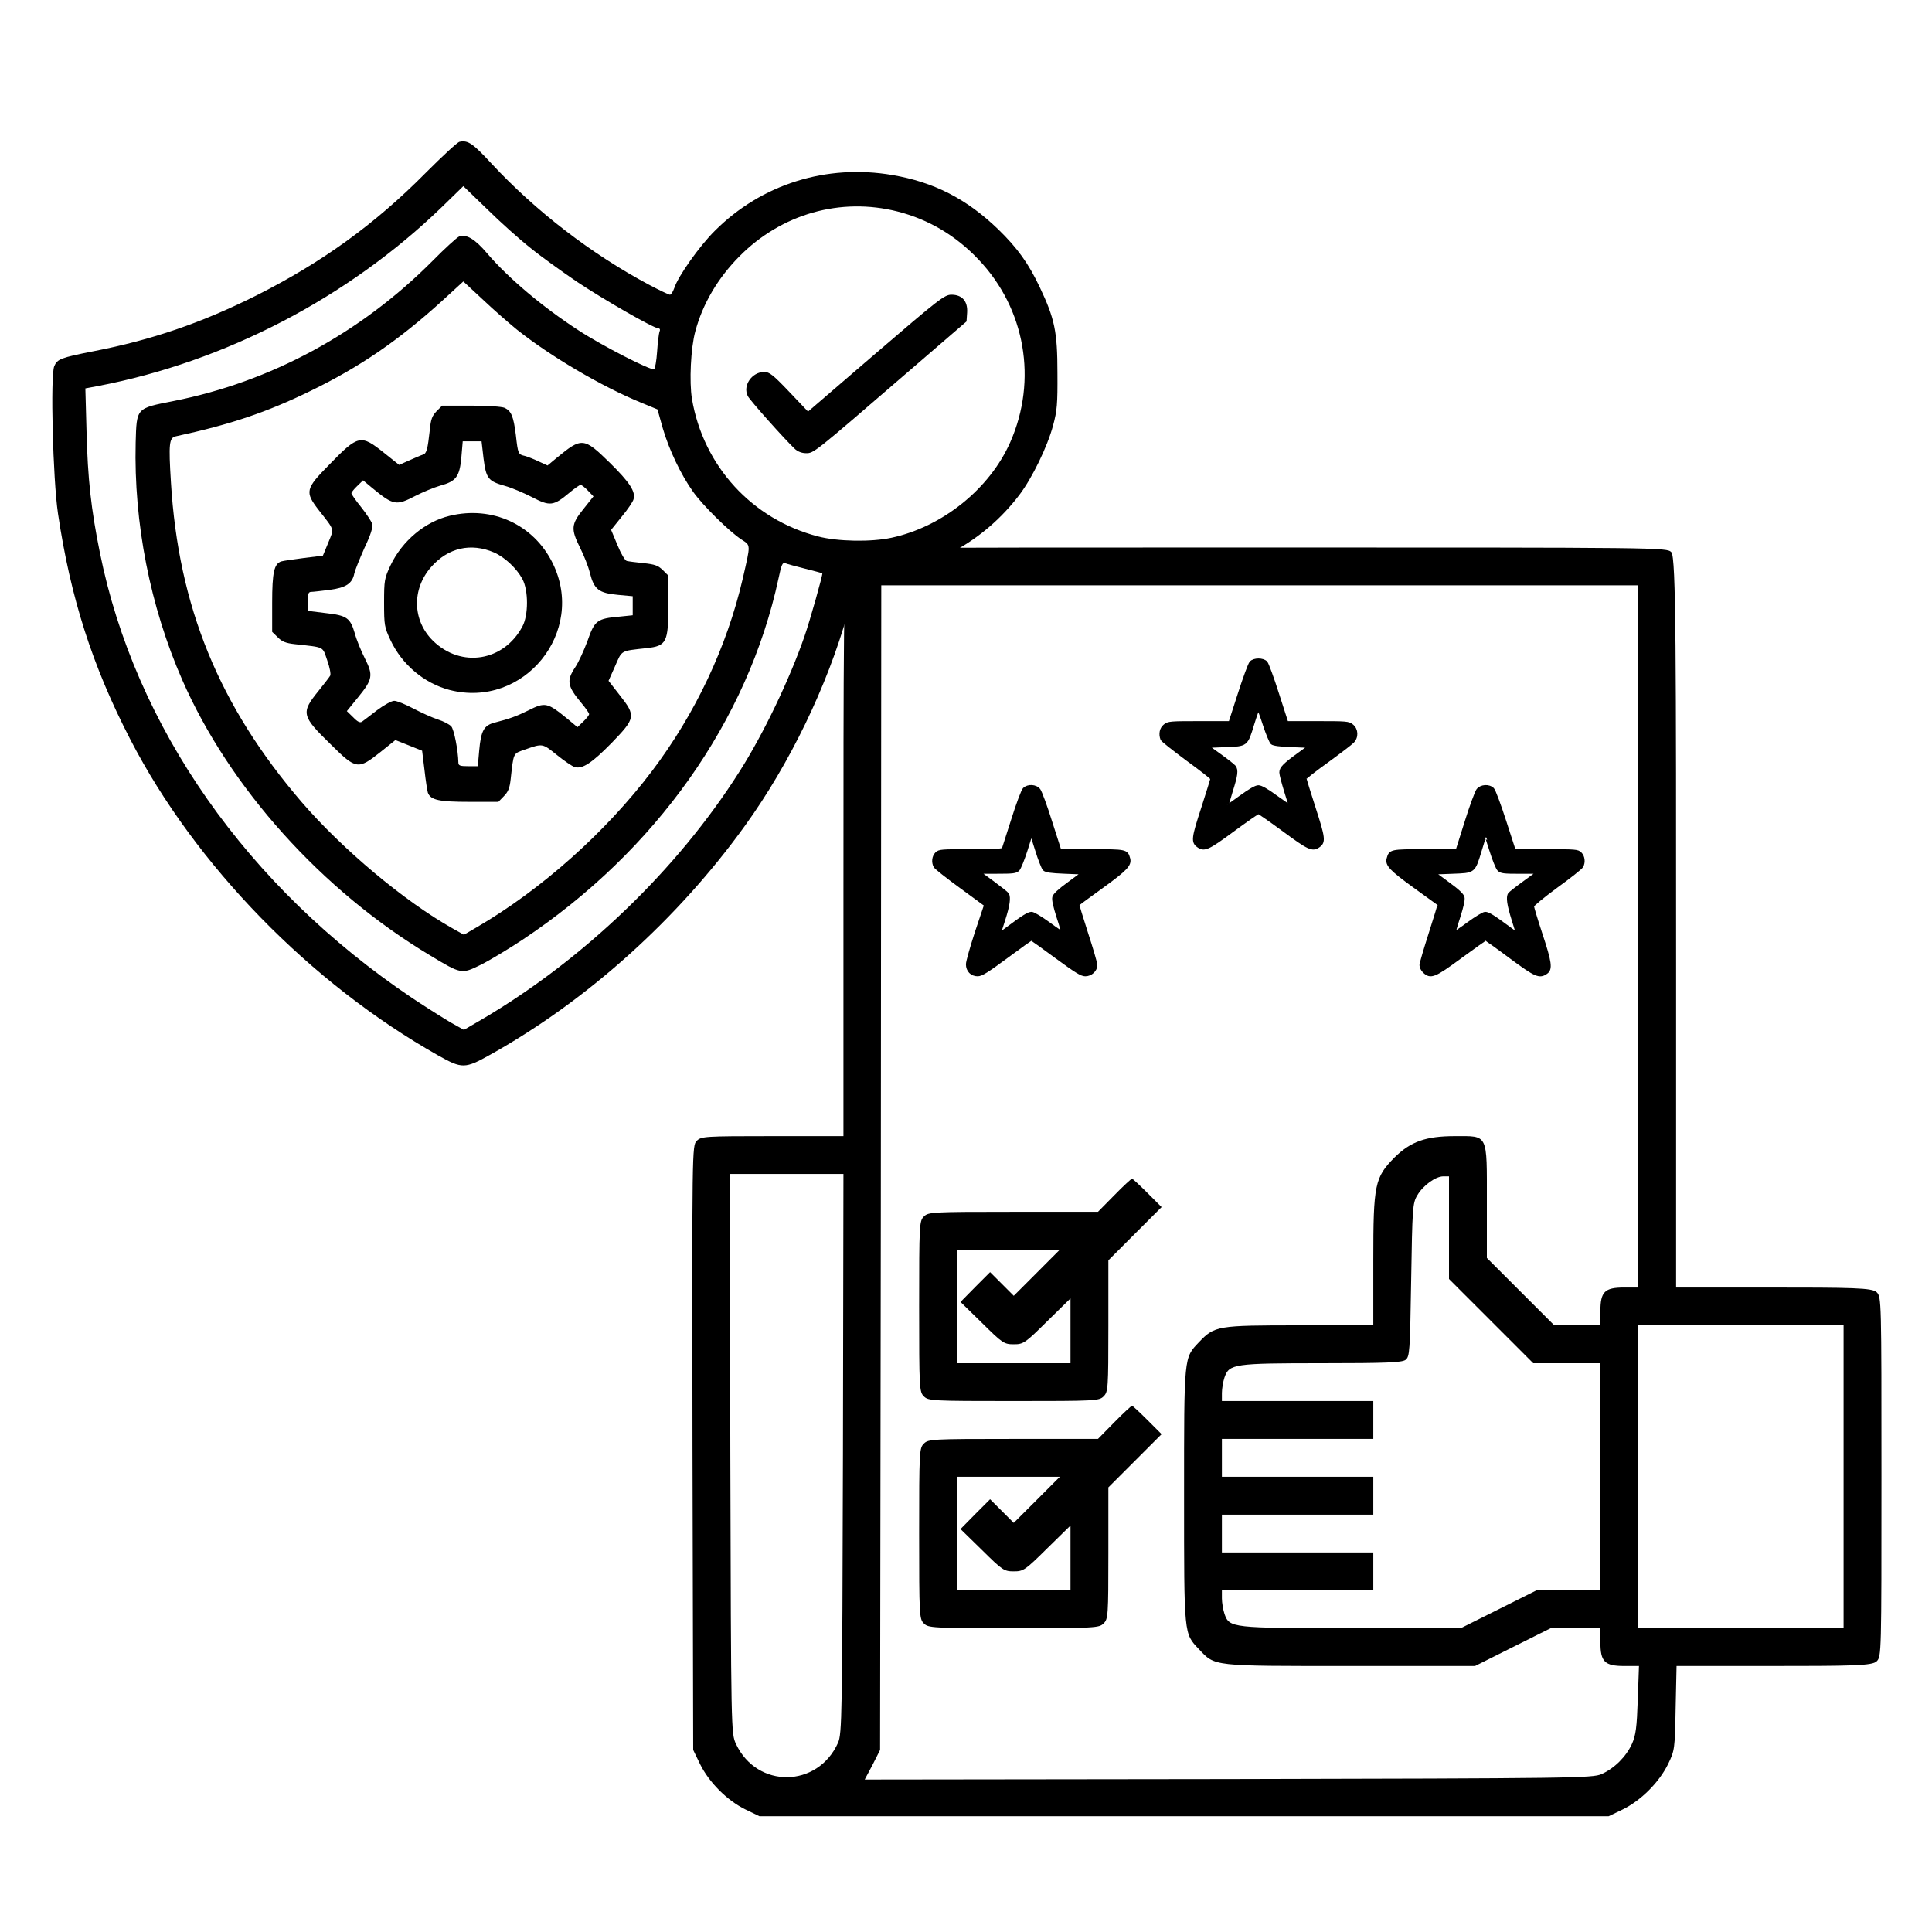
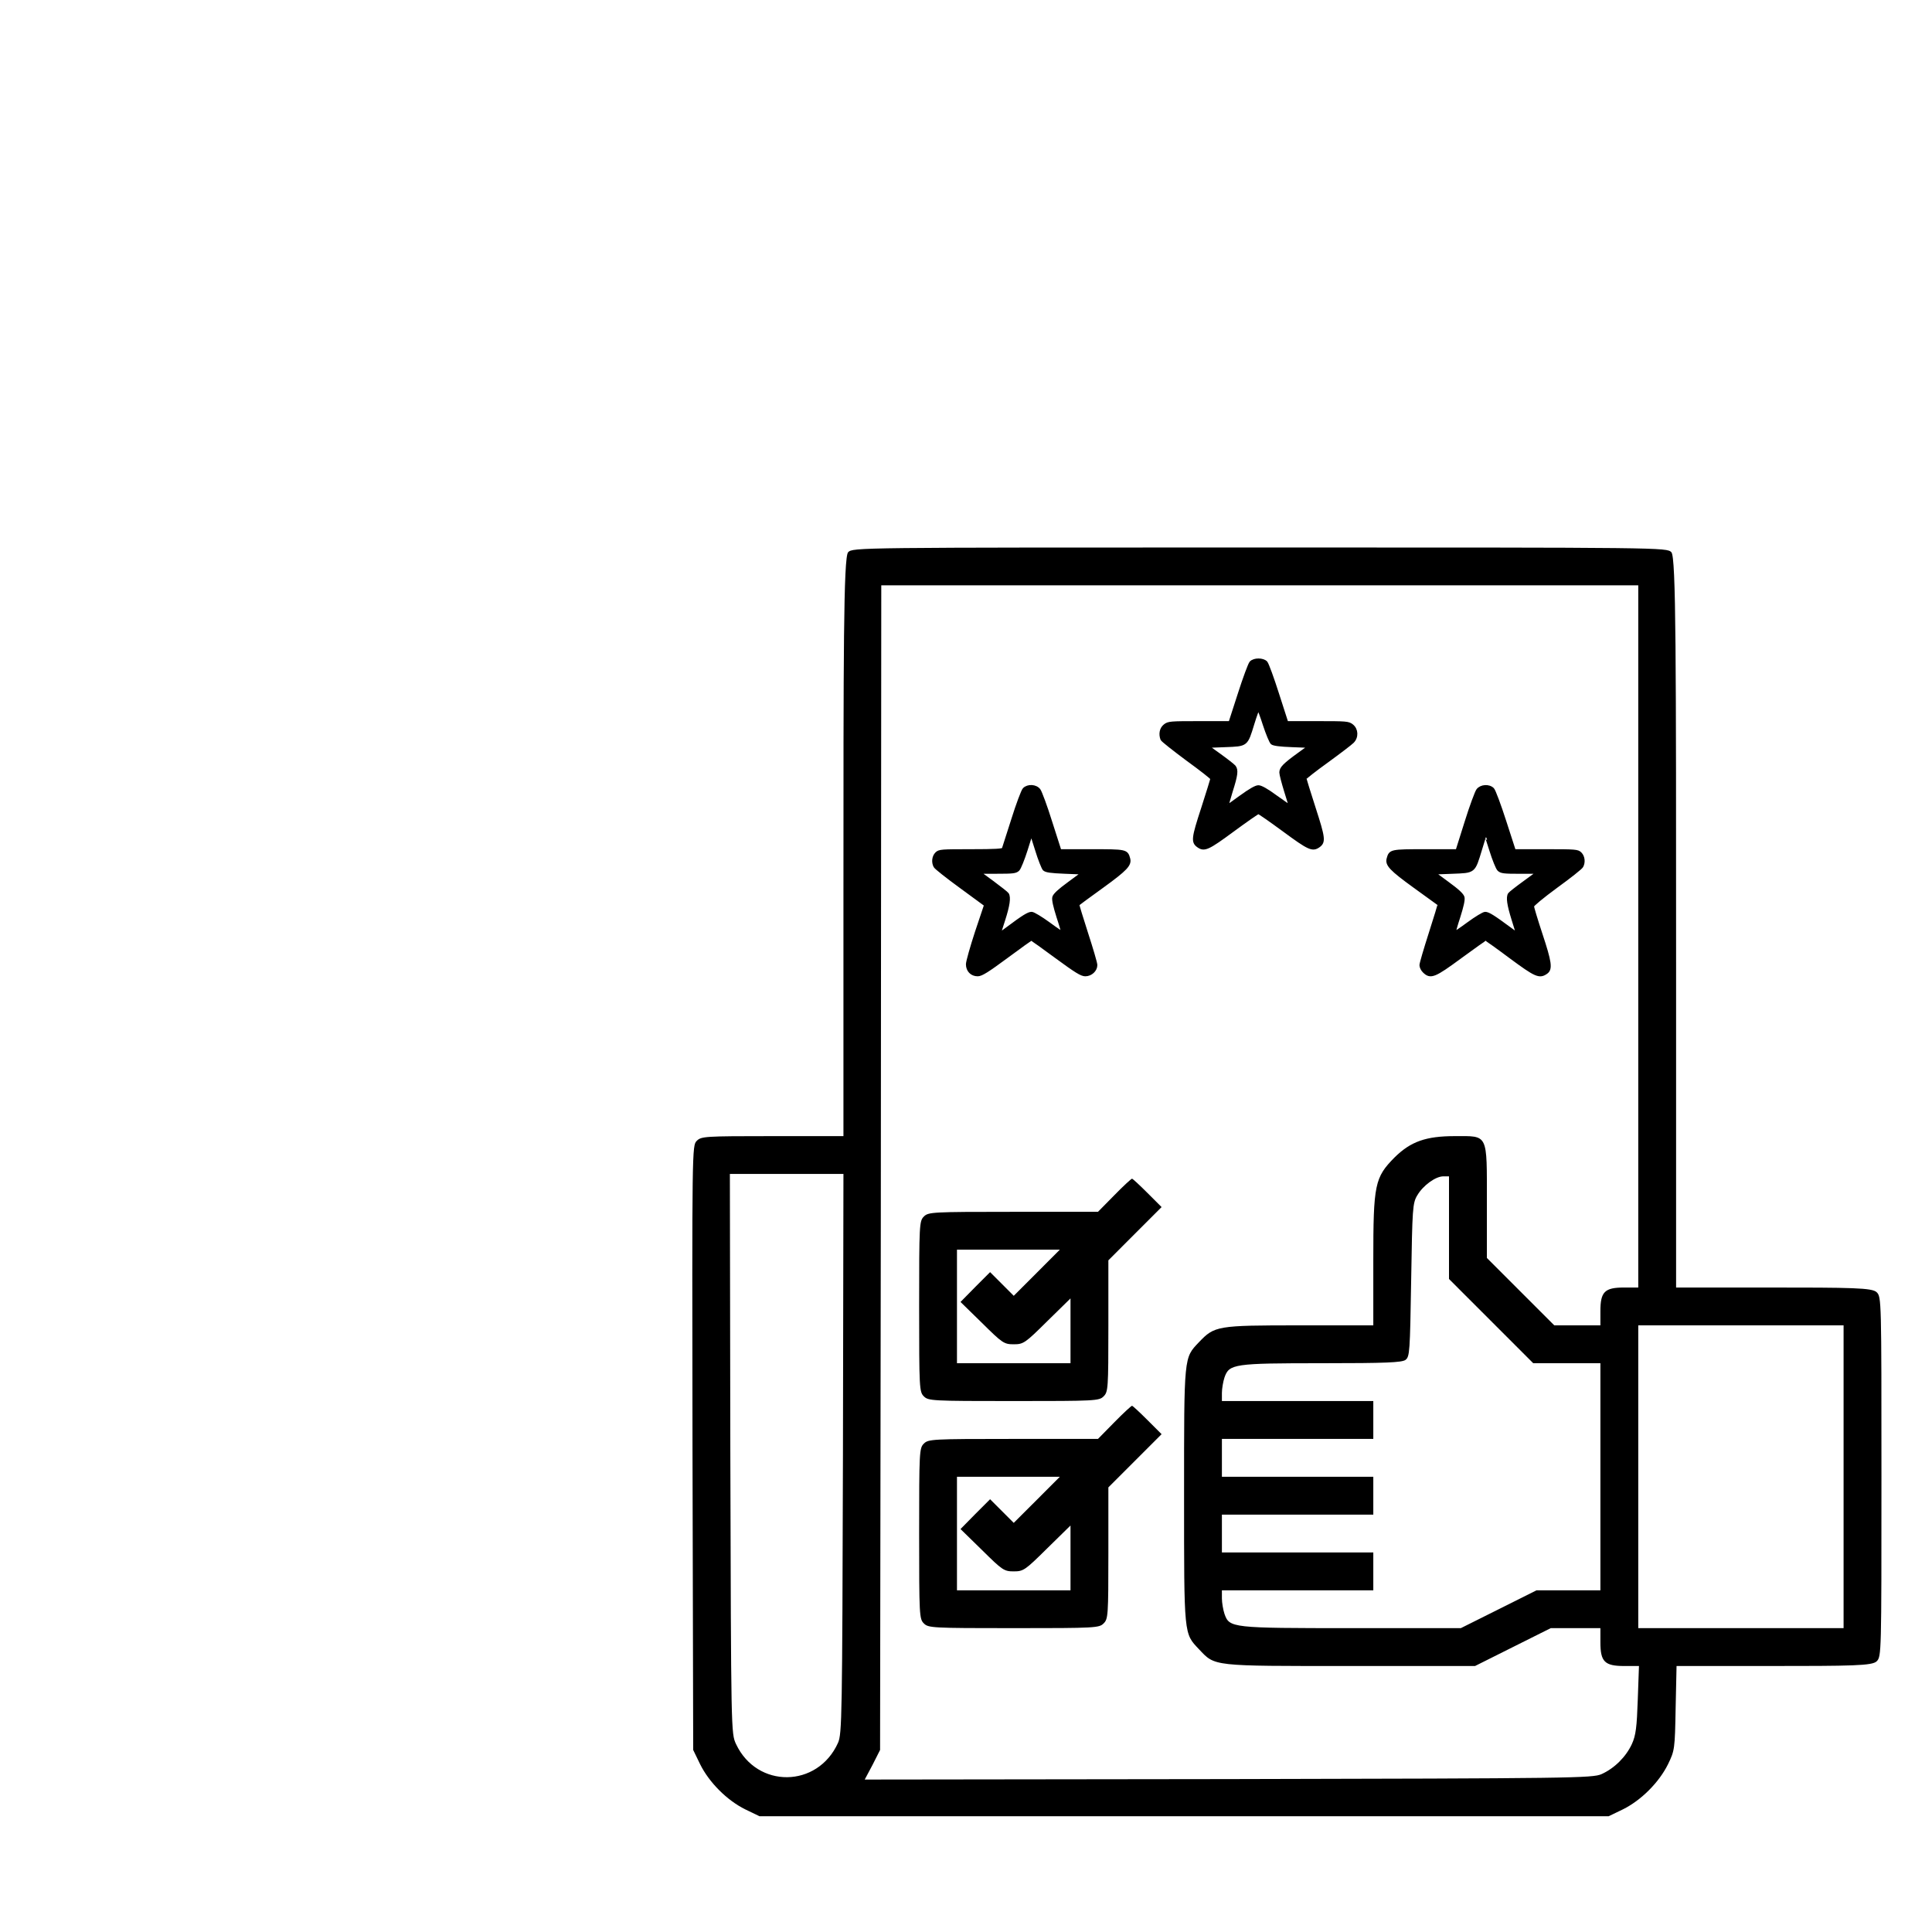
<svg xmlns="http://www.w3.org/2000/svg" width="55" height="55" viewBox="0 0 55 55" fill="none">
  <path d="M35.612 18.865C35.576 18.905 35.427 19.306 35.283 19.756L35.018 20.575H34.144C33.318 20.575 33.261 20.579 33.161 20.66C33.057 20.742 33.025 20.892 33.081 21.042C33.097 21.078 33.422 21.333 33.803 21.617C34.188 21.897 34.501 22.14 34.501 22.165C34.501 22.185 34.385 22.566 34.24 23.012C33.963 23.859 33.951 23.968 34.112 24.082C34.284 24.204 34.385 24.159 35.094 23.636C35.475 23.356 35.8 23.129 35.824 23.129C35.848 23.129 36.173 23.356 36.554 23.636C37.264 24.159 37.364 24.204 37.537 24.082C37.697 23.968 37.685 23.859 37.408 23.004C37.264 22.562 37.148 22.181 37.148 22.16C37.148 22.14 37.432 21.917 37.781 21.666C38.126 21.415 38.451 21.167 38.503 21.114C38.632 20.985 38.624 20.77 38.487 20.66C38.387 20.579 38.331 20.575 37.505 20.575H36.63L36.366 19.756C36.225 19.311 36.077 18.909 36.041 18.865C35.953 18.767 35.7 18.767 35.612 18.865ZM35.997 20.632C36.081 20.887 36.177 21.119 36.213 21.151C36.257 21.188 36.446 21.212 36.783 21.224L37.288 21.244L36.987 21.463C36.566 21.767 36.466 21.869 36.466 21.99C36.466 22.047 36.53 22.286 36.602 22.521C36.678 22.756 36.735 22.951 36.727 22.959C36.723 22.967 36.542 22.841 36.326 22.687C36.069 22.497 35.896 22.4 35.824 22.4C35.752 22.4 35.584 22.497 35.327 22.683C35.114 22.837 34.934 22.967 34.926 22.967C34.918 22.967 34.97 22.773 35.046 22.529C35.195 22.059 35.211 21.921 35.134 21.824C35.106 21.791 34.922 21.646 34.725 21.504L34.364 21.244L34.878 21.224C35.495 21.2 35.475 21.216 35.664 20.6C35.736 20.365 35.808 20.17 35.824 20.17C35.836 20.17 35.916 20.377 35.997 20.632Z" fill="black" stroke="black" stroke-width="0.092" />
  <path d="M29.156 22.469C29.116 22.51 28.971 22.895 28.835 23.329C28.695 23.762 28.574 24.143 28.566 24.168C28.554 24.208 28.334 24.221 27.644 24.221C26.794 24.221 26.738 24.224 26.661 24.302C26.577 24.387 26.557 24.545 26.621 24.662C26.641 24.703 26.974 24.966 27.359 25.246L28.061 25.761L27.8 26.539C27.66 26.969 27.544 27.378 27.544 27.451C27.544 27.626 27.664 27.747 27.832 27.747C27.937 27.747 28.109 27.638 28.647 27.241C29.023 26.961 29.34 26.734 29.36 26.734C29.377 26.734 29.697 26.961 30.074 27.241C30.632 27.65 30.788 27.747 30.896 27.747C31.053 27.747 31.193 27.618 31.193 27.472C31.193 27.419 31.073 27.009 30.928 26.564C30.784 26.118 30.672 25.749 30.68 25.745C30.684 25.737 31.001 25.51 31.374 25.238C32.056 24.743 32.176 24.614 32.128 24.443C32.068 24.224 32.051 24.221 31.077 24.221H30.171L29.91 23.406C29.77 22.956 29.617 22.546 29.577 22.494C29.485 22.372 29.264 22.36 29.156 22.469ZM29.725 24.743C29.777 24.792 29.906 24.812 30.315 24.828L30.836 24.849L30.435 25.145C30.151 25.352 30.022 25.473 30.002 25.546C29.986 25.619 30.026 25.797 30.122 26.102C30.203 26.345 30.263 26.555 30.255 26.564C30.247 26.572 30.062 26.45 29.85 26.292C29.633 26.134 29.417 26.004 29.368 26.004C29.28 26.004 29.132 26.093 28.683 26.43L28.434 26.612L28.57 26.187C28.703 25.773 28.735 25.546 28.675 25.453C28.659 25.428 28.47 25.279 28.25 25.116L27.857 24.828H28.382C28.839 24.828 28.915 24.82 28.983 24.752C29.023 24.711 29.124 24.46 29.208 24.196L29.36 23.714L29.513 24.196C29.593 24.46 29.693 24.707 29.725 24.743Z" fill="black" stroke="black" stroke-width="0.092" />
  <path d="M42.072 22.494C42.032 22.546 41.879 22.956 41.739 23.406L41.482 24.221H40.572C39.597 24.221 39.581 24.225 39.521 24.444C39.473 24.614 39.593 24.744 40.275 25.238C40.652 25.51 40.961 25.737 40.969 25.741C40.977 25.749 40.864 26.122 40.72 26.568C40.576 27.018 40.455 27.427 40.455 27.476C40.455 27.529 40.495 27.61 40.548 27.658C40.728 27.828 40.832 27.788 41.574 27.241C41.955 26.961 42.276 26.734 42.292 26.734C42.308 26.734 42.629 26.961 43.002 27.241C43.72 27.772 43.824 27.82 44.017 27.683C44.157 27.585 44.129 27.391 43.864 26.592C43.732 26.191 43.624 25.834 43.624 25.797C43.624 25.761 43.908 25.526 44.305 25.234C44.682 24.962 45.007 24.703 45.027 24.662C45.092 24.545 45.071 24.387 44.987 24.302C44.911 24.225 44.855 24.221 44.005 24.221H43.106L42.834 23.381C42.685 22.919 42.533 22.51 42.493 22.469C42.384 22.36 42.164 22.376 42.072 22.494ZM42.444 24.204C42.525 24.464 42.625 24.711 42.665 24.752C42.733 24.82 42.809 24.829 43.267 24.829H43.796L43.399 25.12C43.178 25.279 42.99 25.429 42.974 25.453C42.914 25.542 42.946 25.757 43.078 26.179L43.211 26.608L42.966 26.43C42.517 26.098 42.368 26.004 42.28 26.004C42.232 26.004 42.019 26.134 41.803 26.292C41.59 26.45 41.406 26.572 41.398 26.564C41.386 26.556 41.446 26.345 41.526 26.102C41.622 25.797 41.663 25.619 41.646 25.546C41.626 25.473 41.498 25.352 41.213 25.145L40.812 24.849L41.338 24.829C41.975 24.804 41.947 24.829 42.144 24.184C42.216 23.937 42.284 23.734 42.288 23.734C42.292 23.734 42.364 23.945 42.444 24.204Z" fill="black" stroke="black" stroke-width="0.092" />
  <path d="M24.145 15.72C24.011 15.855 24.011 18.693 24.011 25.474V32.343H21.99C20.058 32.343 19.963 32.35 19.835 32.478C19.701 32.612 19.701 32.673 19.714 41.219L19.734 49.818L19.93 50.222C20.186 50.741 20.697 51.253 21.216 51.509L21.62 51.704H33.708H45.796L46.2 51.509C46.718 51.253 47.23 50.741 47.486 50.222C47.675 49.832 47.681 49.791 47.702 48.62L47.728 47.428H50.281C52.745 47.428 53.298 47.421 53.426 47.293C53.561 47.158 53.561 47.071 53.561 42.04C53.561 37.01 53.561 36.922 53.426 36.788C53.298 36.66 52.745 36.653 50.274 36.653H47.715V27.629C47.715 18.693 47.715 15.855 47.58 15.72C47.446 15.586 47.358 15.586 35.863 15.586C24.367 15.586 24.28 15.586 24.145 15.72ZM46.638 28.033V36.653H46.233C45.681 36.653 45.56 36.774 45.56 37.326V37.73H44.907H44.247L43.291 36.774L42.328 35.811V34.215C42.328 32.249 42.375 32.343 41.419 32.343C40.59 32.343 40.159 32.498 39.701 32.949C39.136 33.522 39.095 33.71 39.095 35.879V37.73H36.994C34.644 37.73 34.577 37.744 34.132 38.209C33.701 38.666 33.708 38.566 33.708 42.579C33.708 46.593 33.701 46.492 34.132 46.95C34.597 47.441 34.475 47.428 38.442 47.428H41.991L43.068 46.889L44.146 46.35H44.853H45.56V46.754C45.56 47.306 45.681 47.428 46.24 47.428H46.658L46.624 48.384C46.597 49.165 46.57 49.401 46.456 49.65C46.287 50.014 45.964 50.337 45.594 50.505C45.338 50.62 44.772 50.627 34.974 50.647L24.617 50.66L24.839 50.243L25.054 49.818L25.075 34.612L25.088 16.663H35.863H46.638V28.033ZM23.997 41.38C23.977 48.889 23.97 49.36 23.856 49.616C23.276 50.903 21.552 50.923 20.953 49.65C20.812 49.347 20.812 49.32 20.791 41.38L20.778 33.42H22.394H24.011L23.997 41.38ZM41.25 34.949V36.41L42.449 37.609L43.648 38.808H44.604H45.56V42.04V45.273H44.651H43.742L42.664 45.812L41.587 46.35H38.489C35.048 46.35 35.001 46.343 34.859 45.946C34.819 45.825 34.785 45.623 34.785 45.502V45.273H36.94H39.095V44.734V44.195H36.94H34.785V43.657V43.118H36.94H39.095V42.579V42.04H36.94H34.785V41.502V40.963H36.94H39.095V40.424V39.885H36.94H34.785V39.656C34.785 39.535 34.819 39.333 34.859 39.212C34.994 38.828 35.122 38.808 37.634 38.808C39.466 38.808 39.903 38.788 40.011 38.714C40.132 38.619 40.139 38.498 40.173 36.437C40.206 34.397 40.213 34.249 40.348 34.027C40.509 33.751 40.866 33.488 41.089 33.488H41.25V34.949ZM52.483 42.04V46.35H49.331H46.638V42.04V37.73H49.331H52.483V42.04Z" fill="black" />
  <path d="M31.721 34.027L31.257 34.498H28.846C26.522 34.498 26.428 34.505 26.3 34.633C26.172 34.761 26.166 34.855 26.166 37.192C26.166 39.529 26.172 39.623 26.3 39.751C26.428 39.879 26.522 39.885 28.859 39.885C31.196 39.885 31.29 39.879 31.418 39.751C31.546 39.623 31.553 39.529 31.553 37.751V35.879L32.307 35.124L33.068 34.363L32.664 33.959C32.442 33.737 32.246 33.555 32.226 33.555C32.206 33.555 31.977 33.764 31.721 34.027ZM29.519 36.229L28.859 36.889L28.523 36.552L28.186 36.215L27.762 36.639L27.344 37.064L27.957 37.663C28.536 38.236 28.583 38.269 28.859 38.269C29.135 38.269 29.183 38.236 29.809 37.616L30.475 36.963V37.885V38.808H28.859H27.243V37.192V35.575H28.704H30.172L29.519 36.229Z" fill="black" />
  <path d="M31.721 40.491L31.257 40.963H28.846C26.522 40.963 26.428 40.97 26.3 41.097C26.172 41.225 26.166 41.32 26.166 43.657C26.166 45.993 26.172 46.088 26.3 46.215C26.428 46.343 26.522 46.35 28.859 46.35C31.196 46.35 31.29 46.343 31.418 46.215C31.546 46.088 31.553 45.993 31.553 44.215V42.343L32.307 41.589L33.068 40.828L32.664 40.424C32.442 40.202 32.246 40.02 32.226 40.02C32.206 40.02 31.977 40.229 31.721 40.491ZM29.519 42.694L28.859 43.353L28.523 43.017L28.186 42.68L27.762 43.104L27.344 43.529L27.957 44.128C28.536 44.7 28.583 44.734 28.859 44.734C29.135 44.734 29.183 44.7 29.809 44.081L30.475 43.428V44.35V45.273H28.859H27.243V43.657V42.04H28.704H30.172L29.519 42.694Z" fill="black" />
  <g clip-path="url(#clip0_83_515)">
    <path d="M13.083 4.036C13.021 4.047 12.592 4.448 12.124 4.916C10.669 6.388 9.146 7.482 7.297 8.412C5.729 9.196 4.325 9.676 2.672 9.997C1.725 10.183 1.629 10.223 1.544 10.426C1.431 10.696 1.505 13.634 1.651 14.621C2.007 17.018 2.633 18.97 3.71 21.051C5.56 24.632 8.836 27.993 12.474 30.046C13.156 30.429 13.235 30.429 13.968 30.018C16.721 28.478 19.298 26.16 21.21 23.504C22.479 21.744 23.55 19.534 24.131 17.464C24.278 16.956 24.402 16.511 24.413 16.477C24.424 16.443 24.633 16.398 24.875 16.375C26.528 16.229 28.017 15.411 29.021 14.086C29.381 13.612 29.816 12.721 29.979 12.112C30.092 11.694 30.109 11.508 30.103 10.617C30.103 9.439 30.024 9.072 29.602 8.181C29.28 7.499 28.964 7.059 28.412 6.523C27.515 5.66 26.59 5.186 25.406 4.983C23.528 4.662 21.678 5.243 20.352 6.568C19.913 7.002 19.303 7.865 19.196 8.198C19.157 8.305 19.106 8.39 19.072 8.39C19.038 8.39 18.768 8.26 18.48 8.108C16.828 7.228 15.243 6.004 13.991 4.656C13.461 4.081 13.32 3.985 13.083 4.036ZM15.102 7.059C15.406 7.307 16.004 7.735 16.427 8.023C17.189 8.531 18.61 9.348 18.745 9.348C18.785 9.348 18.802 9.388 18.773 9.444C18.756 9.501 18.723 9.754 18.706 10.014C18.689 10.268 18.649 10.493 18.621 10.51C18.542 10.561 17.132 9.839 16.461 9.399C15.446 8.739 14.476 7.922 13.867 7.211C13.523 6.805 13.275 6.658 13.072 6.732C13.015 6.754 12.671 7.064 12.316 7.425C10.263 9.489 7.703 10.871 4.934 11.418C3.873 11.627 3.89 11.604 3.862 12.602C3.806 14.886 4.274 17.267 5.187 19.353C6.53 22.421 9.163 25.354 12.243 27.198C13.134 27.734 13.134 27.739 13.692 27.463C13.94 27.339 14.476 27.017 14.876 26.752C18.666 24.231 21.289 20.526 22.163 16.466C22.242 16.088 22.276 16.003 22.349 16.031C22.4 16.054 22.653 16.122 22.919 16.189C23.183 16.257 23.404 16.313 23.409 16.319C23.437 16.325 23.048 17.701 22.901 18.118C22.479 19.336 21.734 20.893 21.052 21.964C19.287 24.75 16.619 27.316 13.709 29.025L13.207 29.318L12.835 29.11C12.632 28.991 12.13 28.675 11.724 28.405C7.032 25.247 3.84 20.695 2.841 15.721C2.593 14.497 2.497 13.629 2.463 12.275L2.43 11.057L2.791 10.989C6.417 10.296 9.908 8.474 12.57 5.903L13.19 5.299L13.867 5.953C14.239 6.32 14.792 6.816 15.102 7.059ZM25.552 6.021C26.438 6.247 27.216 6.709 27.859 7.391C29.19 8.79 29.539 10.82 28.761 12.586C28.175 13.916 26.827 14.999 25.377 15.309C24.797 15.434 23.843 15.417 23.285 15.27C21.413 14.785 20.02 13.268 19.698 11.351C19.619 10.871 19.664 9.907 19.794 9.433C20.003 8.649 20.437 7.916 21.046 7.301C22.242 6.089 23.928 5.609 25.552 6.021ZM14.713 9.382C15.671 10.144 17.121 11.001 18.266 11.469L18.717 11.655L18.869 12.196C19.05 12.811 19.382 13.511 19.732 14.001C20.014 14.396 20.753 15.123 21.102 15.355C21.379 15.535 21.373 15.473 21.142 16.483C20.691 18.417 19.8 20.312 18.559 21.953C17.251 23.684 15.406 25.331 13.562 26.403L13.207 26.611L12.886 26.431C11.509 25.658 9.744 24.175 8.582 22.827C6.236 20.092 5.08 17.272 4.866 13.73C4.798 12.625 4.815 12.467 5.001 12.422C6.569 12.084 7.601 11.734 8.848 11.125C10.241 10.448 11.346 9.692 12.581 8.57L13.19 8.012L13.754 8.536C14.064 8.83 14.498 9.207 14.713 9.382Z" fill="black" />
-     <path d="M24.938 10.053L23.003 11.717L22.467 11.153C22.011 10.674 21.903 10.589 21.757 10.589C21.401 10.589 21.136 10.984 21.289 11.277C21.351 11.401 22.343 12.512 22.62 12.772C22.704 12.856 22.828 12.901 22.947 12.901C23.167 12.901 23.155 12.913 25.795 10.634L27.515 9.151L27.532 8.903C27.554 8.576 27.391 8.39 27.086 8.39C26.889 8.39 26.737 8.508 24.938 10.053Z" fill="black" />
    <path d="M12.429 11.706C12.305 11.835 12.265 11.931 12.237 12.23C12.175 12.783 12.147 12.907 12.045 12.941C11.989 12.958 11.82 13.031 11.656 13.104L11.363 13.234L10.945 12.901C10.269 12.36 10.207 12.371 9.372 13.229C8.695 13.916 8.673 14.001 9.073 14.52C9.536 15.112 9.513 15.033 9.349 15.439C9.265 15.642 9.197 15.811 9.192 15.817C9.192 15.817 8.943 15.851 8.65 15.885C8.357 15.924 8.069 15.964 8.013 15.981C7.804 16.043 7.748 16.291 7.748 17.159V17.988L7.906 18.141C8.024 18.265 8.137 18.31 8.396 18.338C9.259 18.434 9.175 18.394 9.316 18.8C9.389 19.003 9.423 19.195 9.4 19.235C9.378 19.274 9.231 19.466 9.067 19.669C8.56 20.295 8.582 20.38 9.428 21.203C10.139 21.908 10.195 21.913 10.827 21.412L11.256 21.068L11.639 21.22L12.017 21.372L12.085 21.925C12.118 22.224 12.164 22.517 12.181 22.568C12.259 22.776 12.502 22.827 13.359 22.827H14.188L14.341 22.669C14.465 22.545 14.51 22.438 14.538 22.179C14.623 21.417 14.606 21.457 14.927 21.344C15.457 21.158 15.435 21.158 15.852 21.491C16.061 21.66 16.292 21.818 16.36 21.835C16.574 21.902 16.845 21.727 17.409 21.152C18.097 20.442 18.108 20.38 17.64 19.787L17.324 19.381L17.51 18.964C17.713 18.502 17.651 18.535 18.407 18.451C18.976 18.389 19.027 18.287 19.027 17.216V16.387L18.869 16.229C18.734 16.099 18.644 16.065 18.317 16.031C18.102 16.009 17.888 15.981 17.843 15.969C17.792 15.958 17.674 15.755 17.578 15.518L17.397 15.084L17.696 14.712C17.865 14.509 18.018 14.283 18.035 14.215C18.102 14.001 17.927 13.73 17.352 13.166C16.619 12.45 16.563 12.445 15.852 13.031L15.587 13.251L15.339 13.138C15.203 13.071 15.023 13.003 14.944 12.98C14.752 12.935 14.747 12.93 14.685 12.383C14.617 11.847 14.555 11.7 14.363 11.61C14.284 11.576 13.889 11.548 13.41 11.548H12.587L12.429 11.706ZM13.765 13.048C13.839 13.623 13.895 13.697 14.374 13.832C14.56 13.883 14.905 14.029 15.147 14.153C15.655 14.418 15.756 14.407 16.207 14.029C16.354 13.905 16.5 13.804 16.529 13.804C16.557 13.804 16.653 13.877 16.737 13.967L16.895 14.131L16.608 14.492C16.258 14.926 16.247 15.056 16.512 15.591C16.619 15.8 16.749 16.127 16.794 16.313C16.912 16.781 17.048 16.883 17.589 16.934L18.012 16.973V17.244V17.515L17.634 17.554C16.997 17.61 16.929 17.661 16.726 18.242C16.625 18.513 16.472 18.851 16.377 18.992C16.123 19.376 16.145 19.528 16.551 20.013C16.675 20.16 16.771 20.301 16.771 20.329C16.771 20.357 16.698 20.453 16.608 20.538L16.439 20.701L16.168 20.475C15.581 19.996 15.525 19.979 15.034 20.227C14.713 20.385 14.521 20.459 14.081 20.571C13.777 20.65 13.692 20.797 13.641 21.372L13.602 21.812H13.325C13.1 21.812 13.049 21.795 13.049 21.71C13.043 21.366 12.925 20.763 12.846 20.678C12.795 20.622 12.626 20.532 12.463 20.481C12.305 20.43 11.995 20.289 11.769 20.171C11.543 20.052 11.301 19.951 11.222 19.951C11.149 19.951 10.934 20.069 10.737 20.216C10.545 20.368 10.353 20.509 10.308 20.543C10.252 20.583 10.184 20.554 10.054 20.419L9.874 20.244L10.195 19.849C10.613 19.336 10.63 19.223 10.382 18.733C10.274 18.518 10.145 18.203 10.1 18.028C9.97 17.588 9.874 17.52 9.271 17.453L8.763 17.39V17.12C8.763 16.9 8.78 16.849 8.864 16.849C8.915 16.849 9.146 16.821 9.378 16.793C9.851 16.731 10.032 16.612 10.088 16.319C10.111 16.223 10.241 15.902 10.376 15.597C10.556 15.219 10.618 15.016 10.596 14.915C10.573 14.841 10.432 14.627 10.28 14.435C10.128 14.249 10.004 14.069 10.004 14.041C10.004 14.018 10.077 13.922 10.167 13.838L10.336 13.674L10.607 13.9C11.205 14.39 11.278 14.402 11.831 14.114C12.04 14.007 12.355 13.877 12.53 13.826C12.987 13.702 13.083 13.572 13.134 13.02L13.173 12.563H13.438H13.709L13.765 13.048Z" fill="black" />
    <path d="M12.801 14.684C12.096 14.853 11.447 15.4 11.115 16.099C10.945 16.466 10.934 16.516 10.934 17.159C10.934 17.802 10.945 17.853 11.115 18.22C11.447 18.924 12.073 19.449 12.795 19.641C14.91 20.188 16.698 17.988 15.733 16.031C15.192 14.932 14.014 14.39 12.801 14.684ZM14.064 15.727C14.369 15.862 14.707 16.178 14.871 16.483C15.046 16.804 15.046 17.515 14.871 17.836C14.341 18.829 13.128 19.026 12.327 18.242C11.741 17.667 11.718 16.776 12.271 16.144C12.756 15.591 13.404 15.445 14.064 15.727Z" fill="black" />
  </g>
  <defs>
    <clipPath id="clip0_83_515">
-       <rect width="28.875" height="28.875" fill="white" transform="translate(1.375 2.75)" />
-     </clipPath>
+       </clipPath>
  </defs>
</svg>